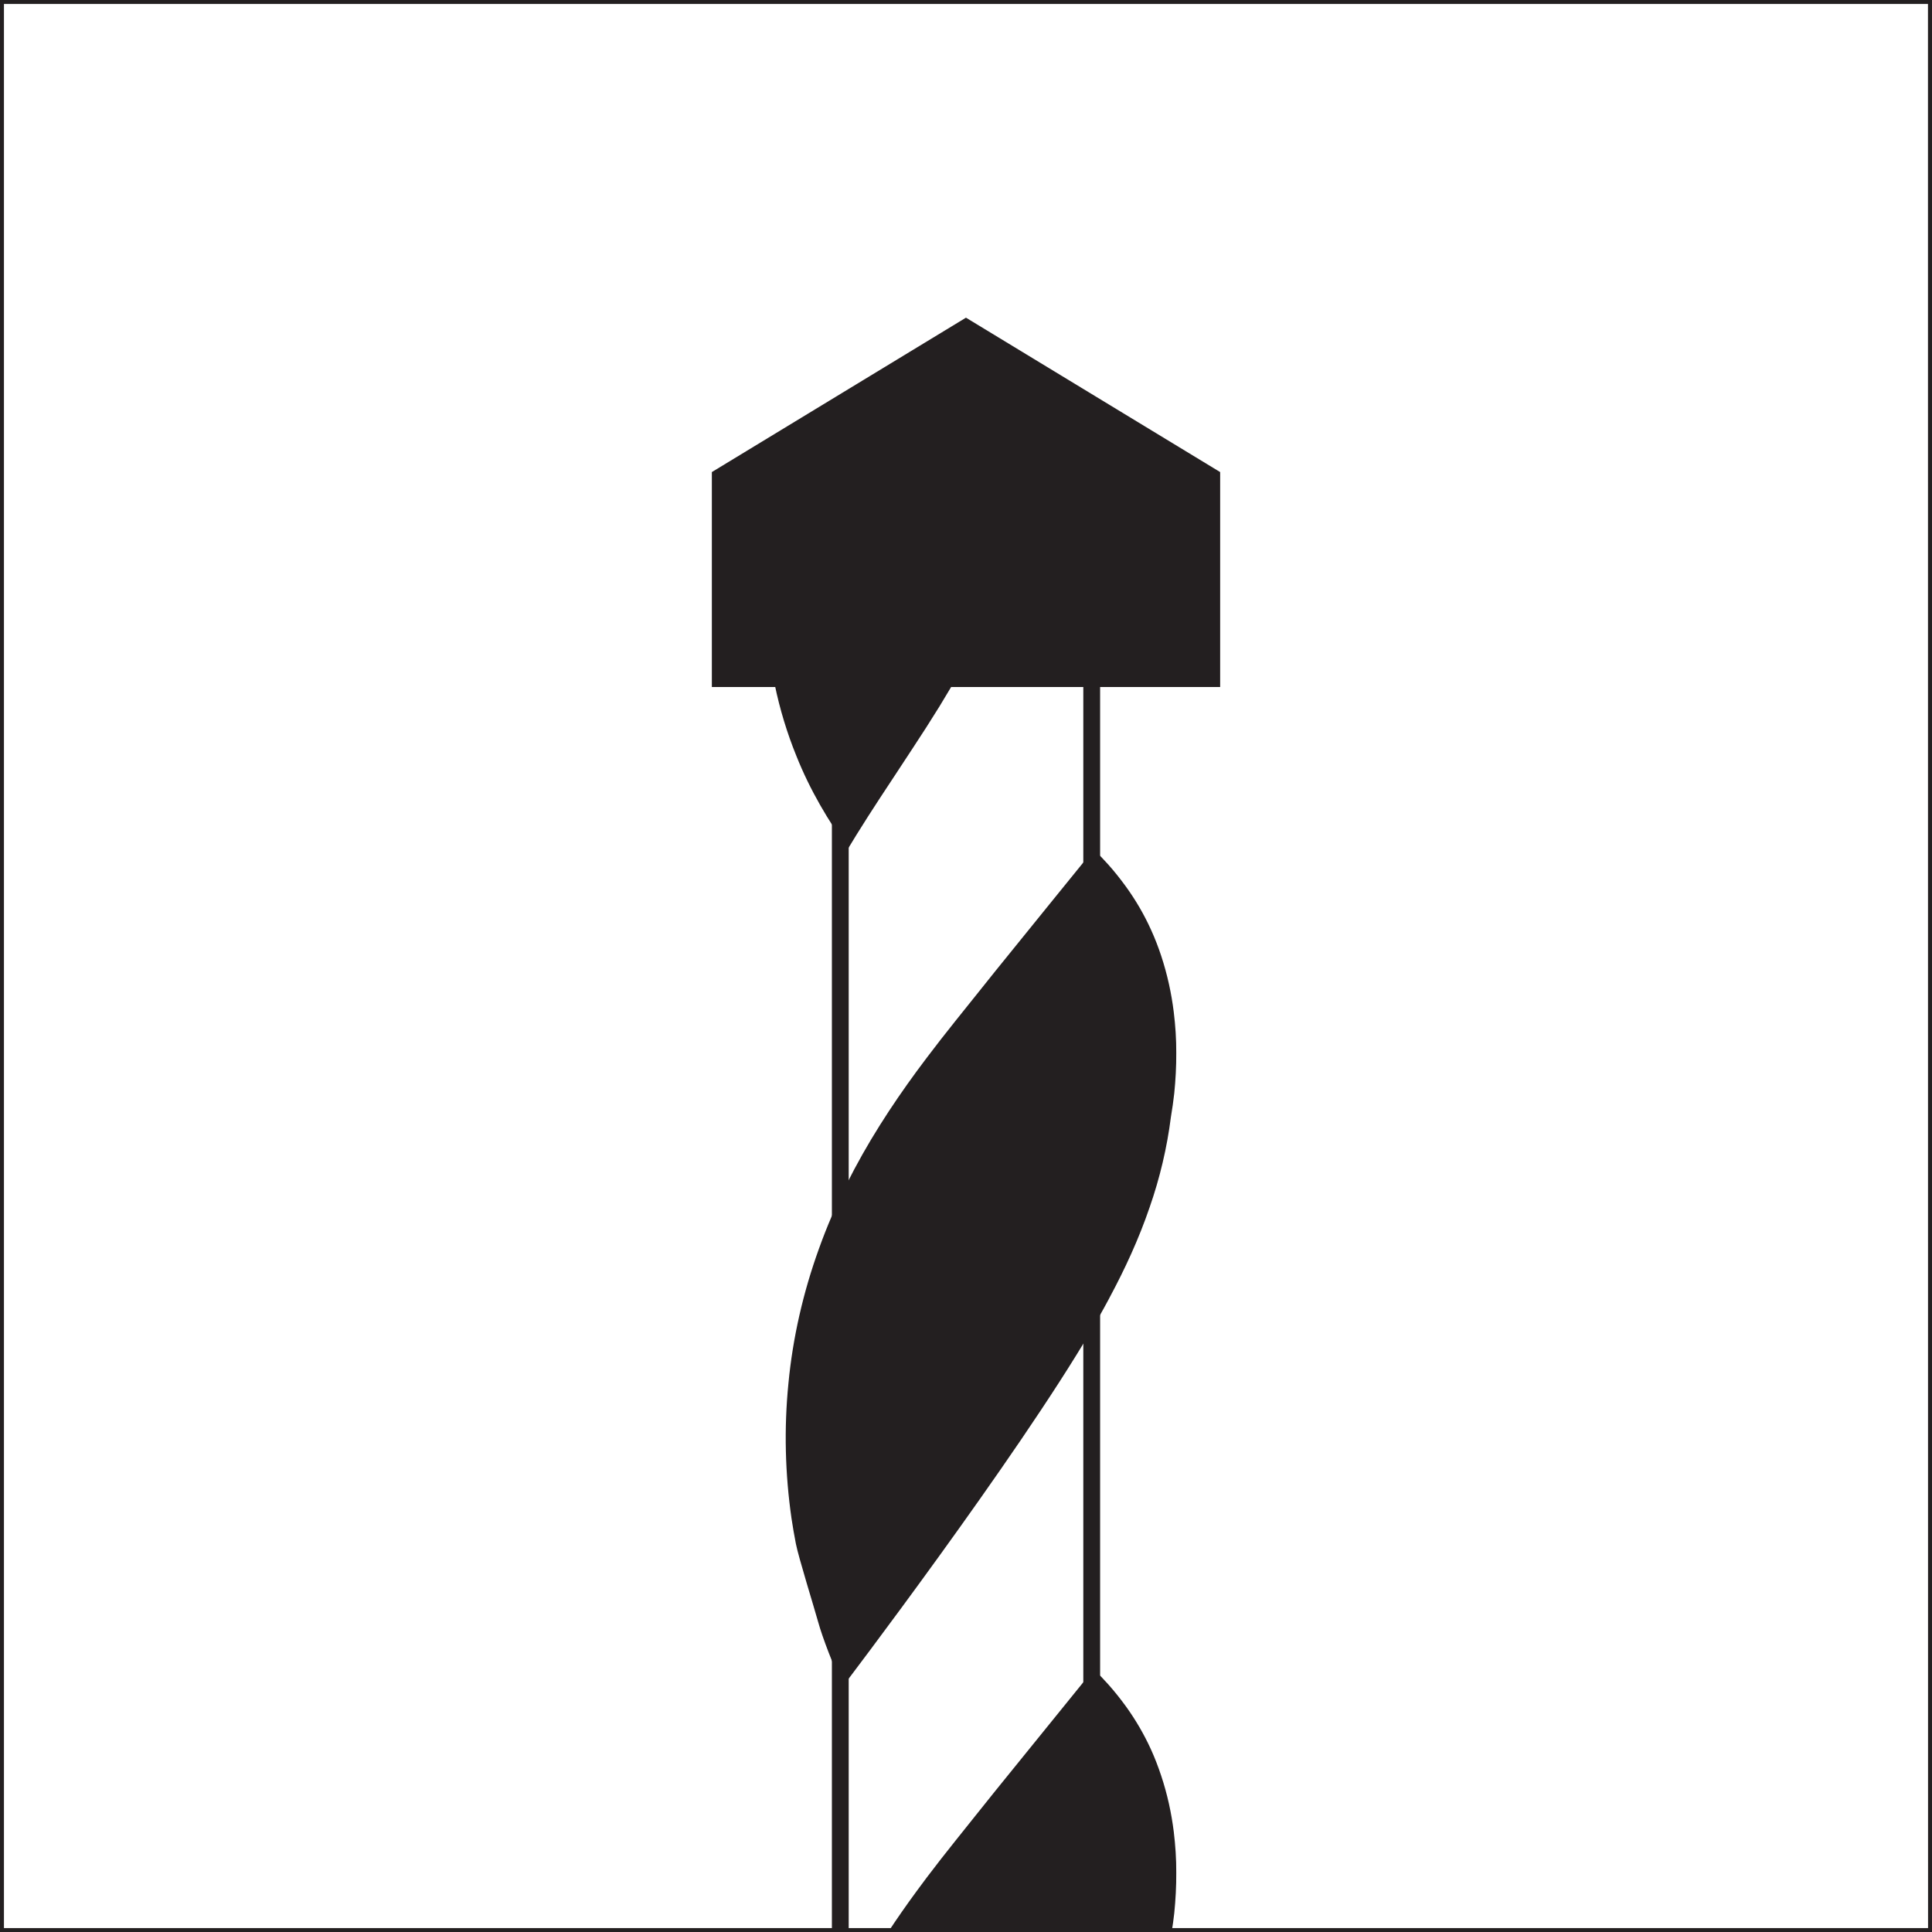
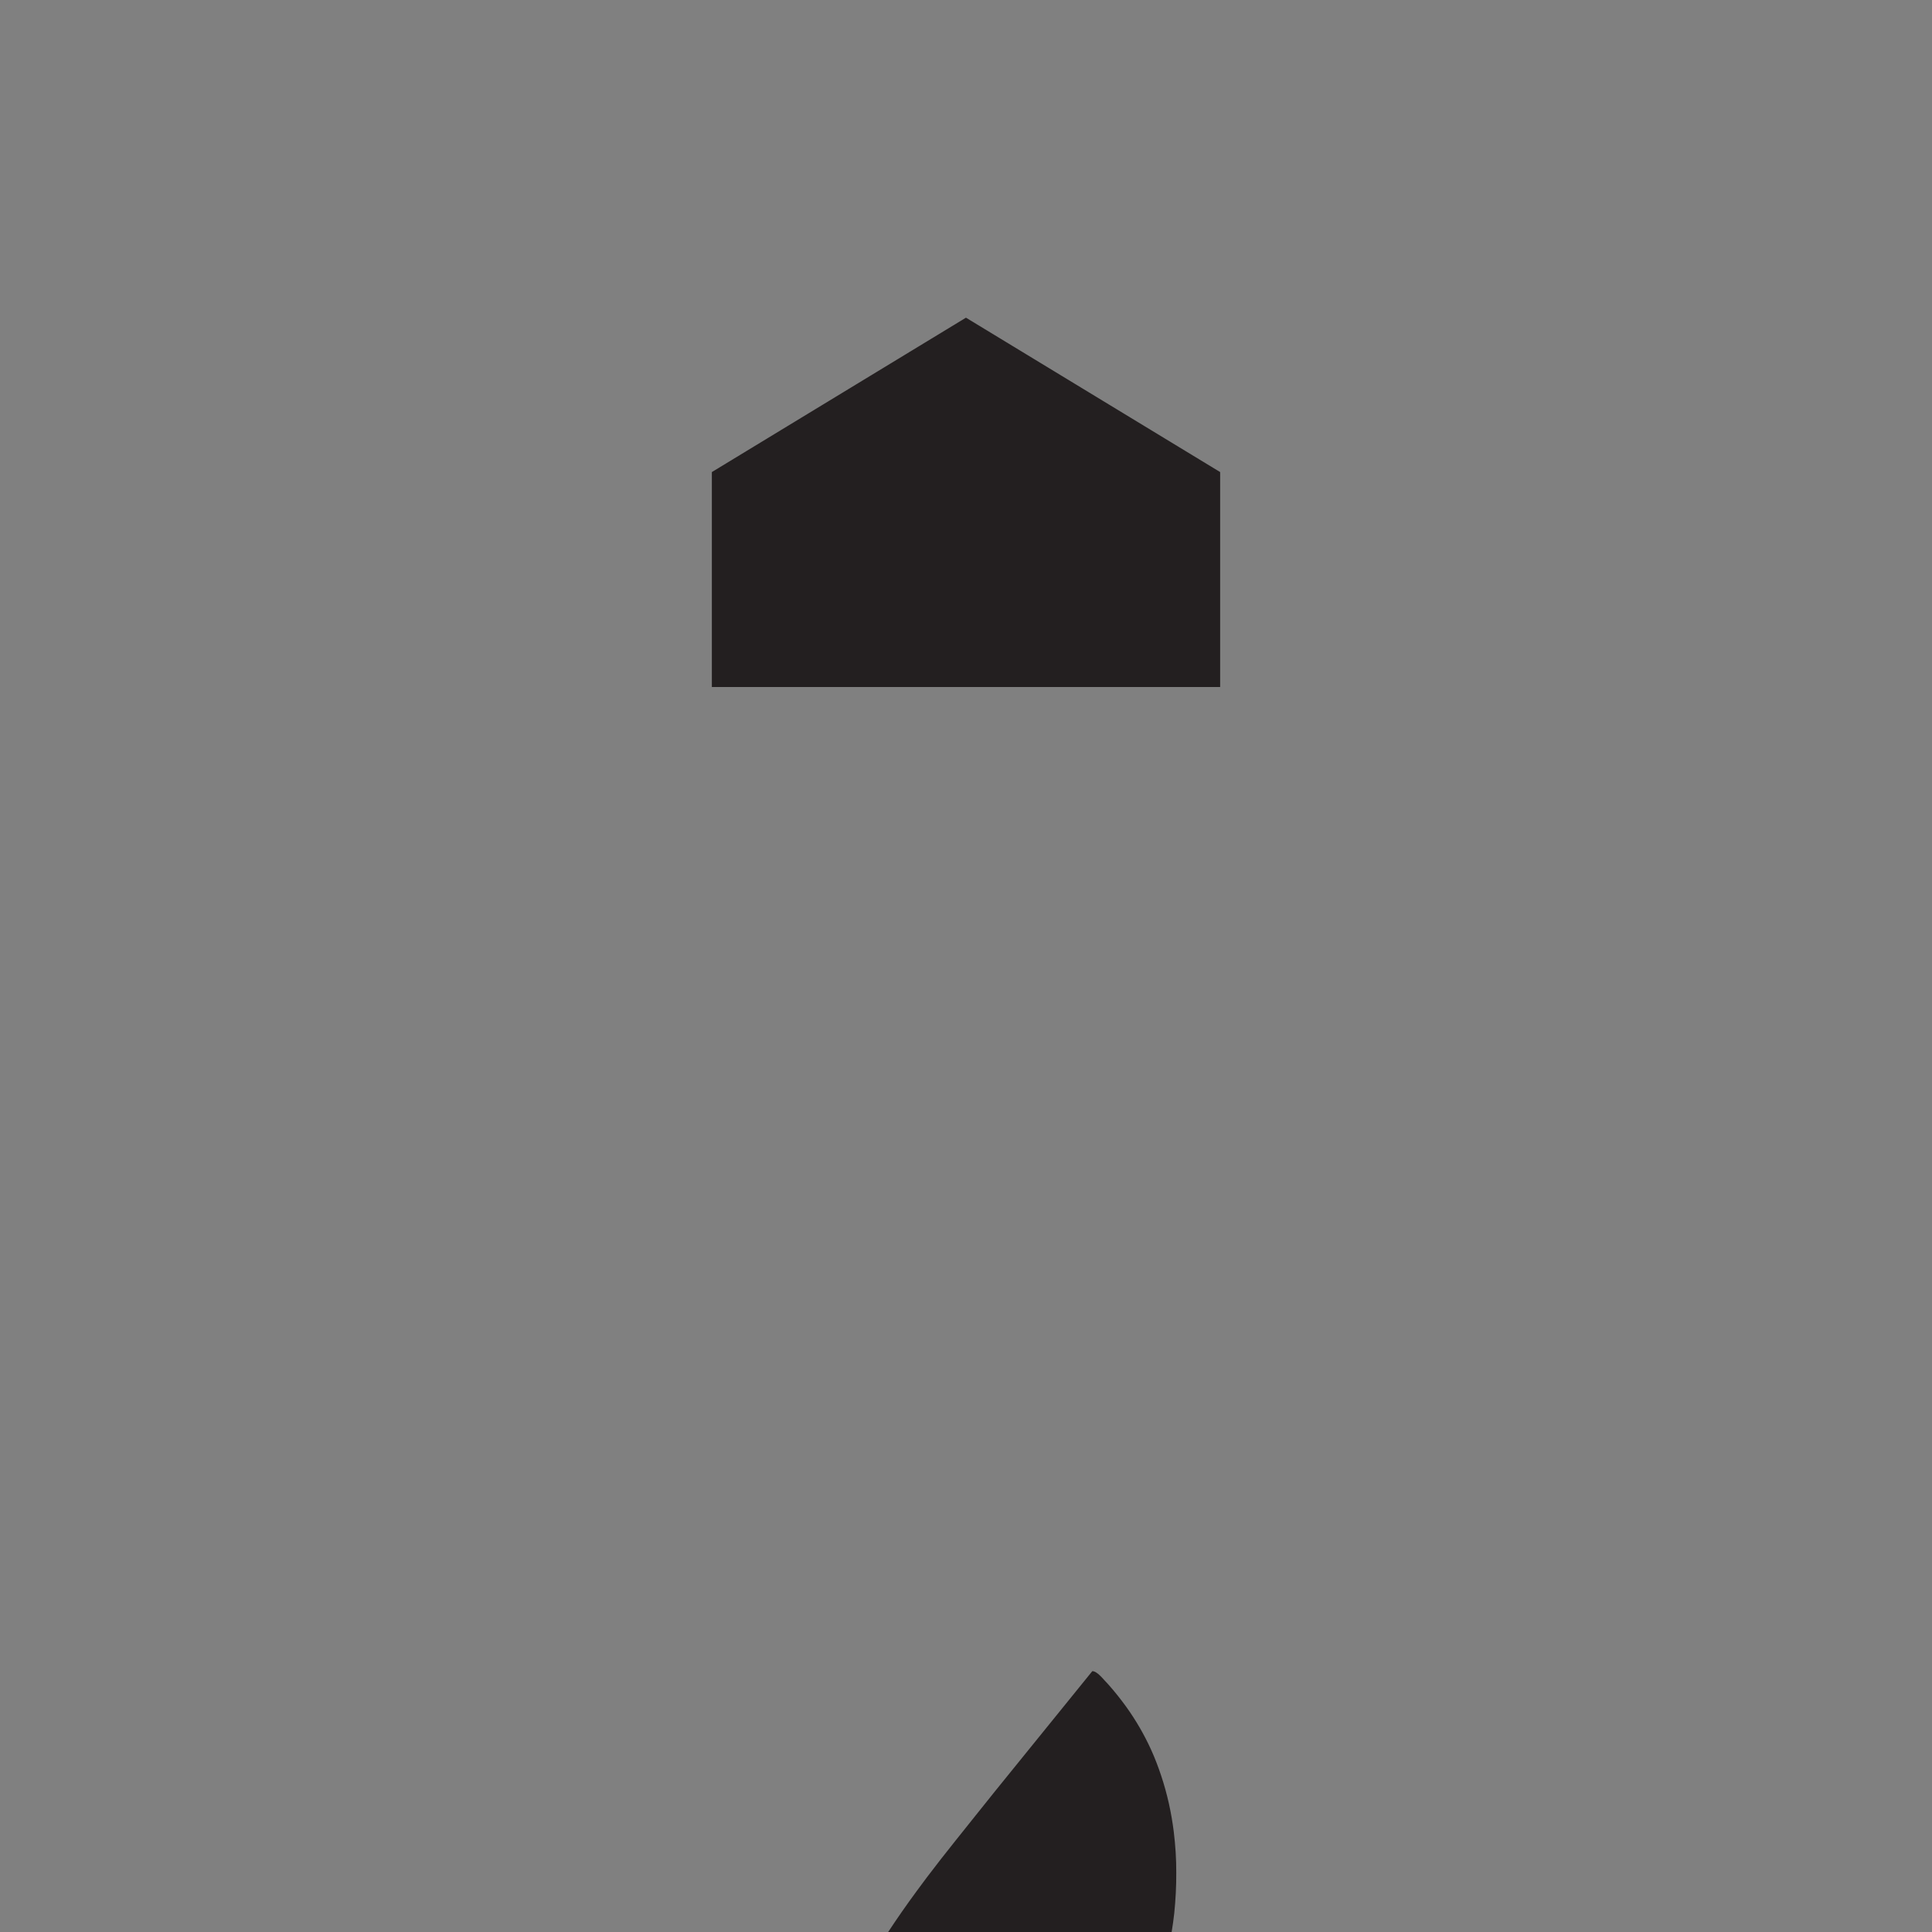
<svg xmlns="http://www.w3.org/2000/svg" version="1.1" id="Слой_2" x="0px" y="0px" width="232.439px" height="232.439px" viewBox="0 0 232.439 232.439" enable-background="new 0 0 232.439 232.439" xml:space="preserve">
  <rect x="0" y="0" width="232.439" height="232.439" fill="#808080" stroke="none" />
  <g>
-     <polygon fill="#FFFFFF" stroke="#231F20" stroke-miterlimit="10" points="232.464,232.465 -0.025,232.465 -0.025,-0.025    232.454,-0.025  " />
-   </g>
+     </g>
  <g>
    <polygon fill="#231F20" points="146.797,56.795 146.797,82.653 85.643,82.653 85.643,56.795 116.215,38.22  " />
-     <path fill="#231F20" d="M118.28,75.598c-1.664,3.317-3.414,6.394-5.251,9.389c-1.04,1.684-2.111,3.35-3.216,5.026   c-1.276,1.962-2.598,3.94-3.947,6.003c-0.932,1.425-1.877,2.894-2.819,4.413c-0.334,0.543-0.668,1.092-1.004,1.646   c-2.353-3.266-4.592-6.999-6.238-11.147c-1.118-2.749-1.987-5.624-2.589-8.526c-0.477-2.262-0.79-4.539-0.974-6.803H118.28z" />
-     <path fill="#231F20" d="M141.516,126.681c0.01,1.632-0.081,3.254-0.241,4.854c-0.108,0.959-0.241,1.896-0.402,2.844   c-0.465,3.686-1.333,7.359-2.559,10.866c-1.307,3.833-2.99,7.455-4.815,10.856c-0.025,0.052-0.053,0.104-0.079,0.157   c-0.394,0.737-0.797,1.464-1.2,2.18c-0.286,0.506-0.571,1.001-0.857,1.495c-9.073,15.531-29.992,42.993-29.992,42.993   c-1.11-2.58-2.407-5.854-2.936-7.781c-0.438-1.59-2.371-7.803-2.684-9.425c-0.197-1.021-0.376-2.043-0.528-3.063   c-0.761-5.308-0.913-10.762-0.366-16.227c0.519-5.465,1.771-10.95,3.677-16.215c1.888-5.276,4.456-10.288,7.328-14.848   c1.422-2.264,2.908-4.411,4.411-6.465c0.411-0.548,0.823-1.096,1.227-1.644c1.145-1.516,2.299-2.99,3.435-4.411   c1.638-2.063,3.257-4.043,4.805-6.002c1.342-1.674,11.678-14.415,11.678-14.415c0.258,0,0.616,0.199,1.073,0.673   c0.285,0.306,0.572,0.611,0.858,0.927c0.753,0.842,1.468,1.748,2.139,2.674c1.163,1.611,2.174,3.348,2.988,5.149   c0.475,1.032,0.877,2.085,1.227,3.138c0.742,2.243,1.234,4.517,1.512,6.76C141.418,123.407,141.526,125.049,141.516,126.681z" />
    <path fill="#231F20" d="M141.516,225.305c0.011,1.632-0.079,3.254-0.239,4.854c-0.09,0.779-0.19,1.537-0.32,2.307h-34.12   c1.13-1.716,2.271-3.348,3.44-4.938c0.41-0.548,0.819-1.096,1.22-1.643c1.15-1.517,2.3-2.99,3.44-4.412   c1.63-2.064,3.25-4.043,4.8-6.001c1.279-1.591,10.71-13.227,11.609-14.331c0.051-0.053,0.07-0.085,0.07-0.085   c0.26,0,0.62,0.2,1.07,0.674c0.29,0.306,0.569,0.61,0.859,0.928c0.75,0.842,1.471,1.747,2.141,2.673   c1.16,1.611,2.17,3.35,2.99,5.15c0.47,1.031,0.869,2.084,1.22,3.137c0.75,2.243,1.24,4.518,1.52,6.76   C141.416,222.031,141.527,223.673,141.516,225.305z" />
    <g>
-       <line fill="none" stroke="#231F20" stroke-width="2.022" stroke-miterlimit="10" x1="131.344" y1="209.492" x2="131.344" y2="80.552" />
-       <polyline fill="none" stroke="#231F20" stroke-width="2.022" stroke-miterlimit="10" points="101.096,80.553 101.096,82.649     101.096,100.728 101.096,147.207 101.096,205.446 101.096,232.465   " />
-     </g>
+       </g>
  </g>
</svg>